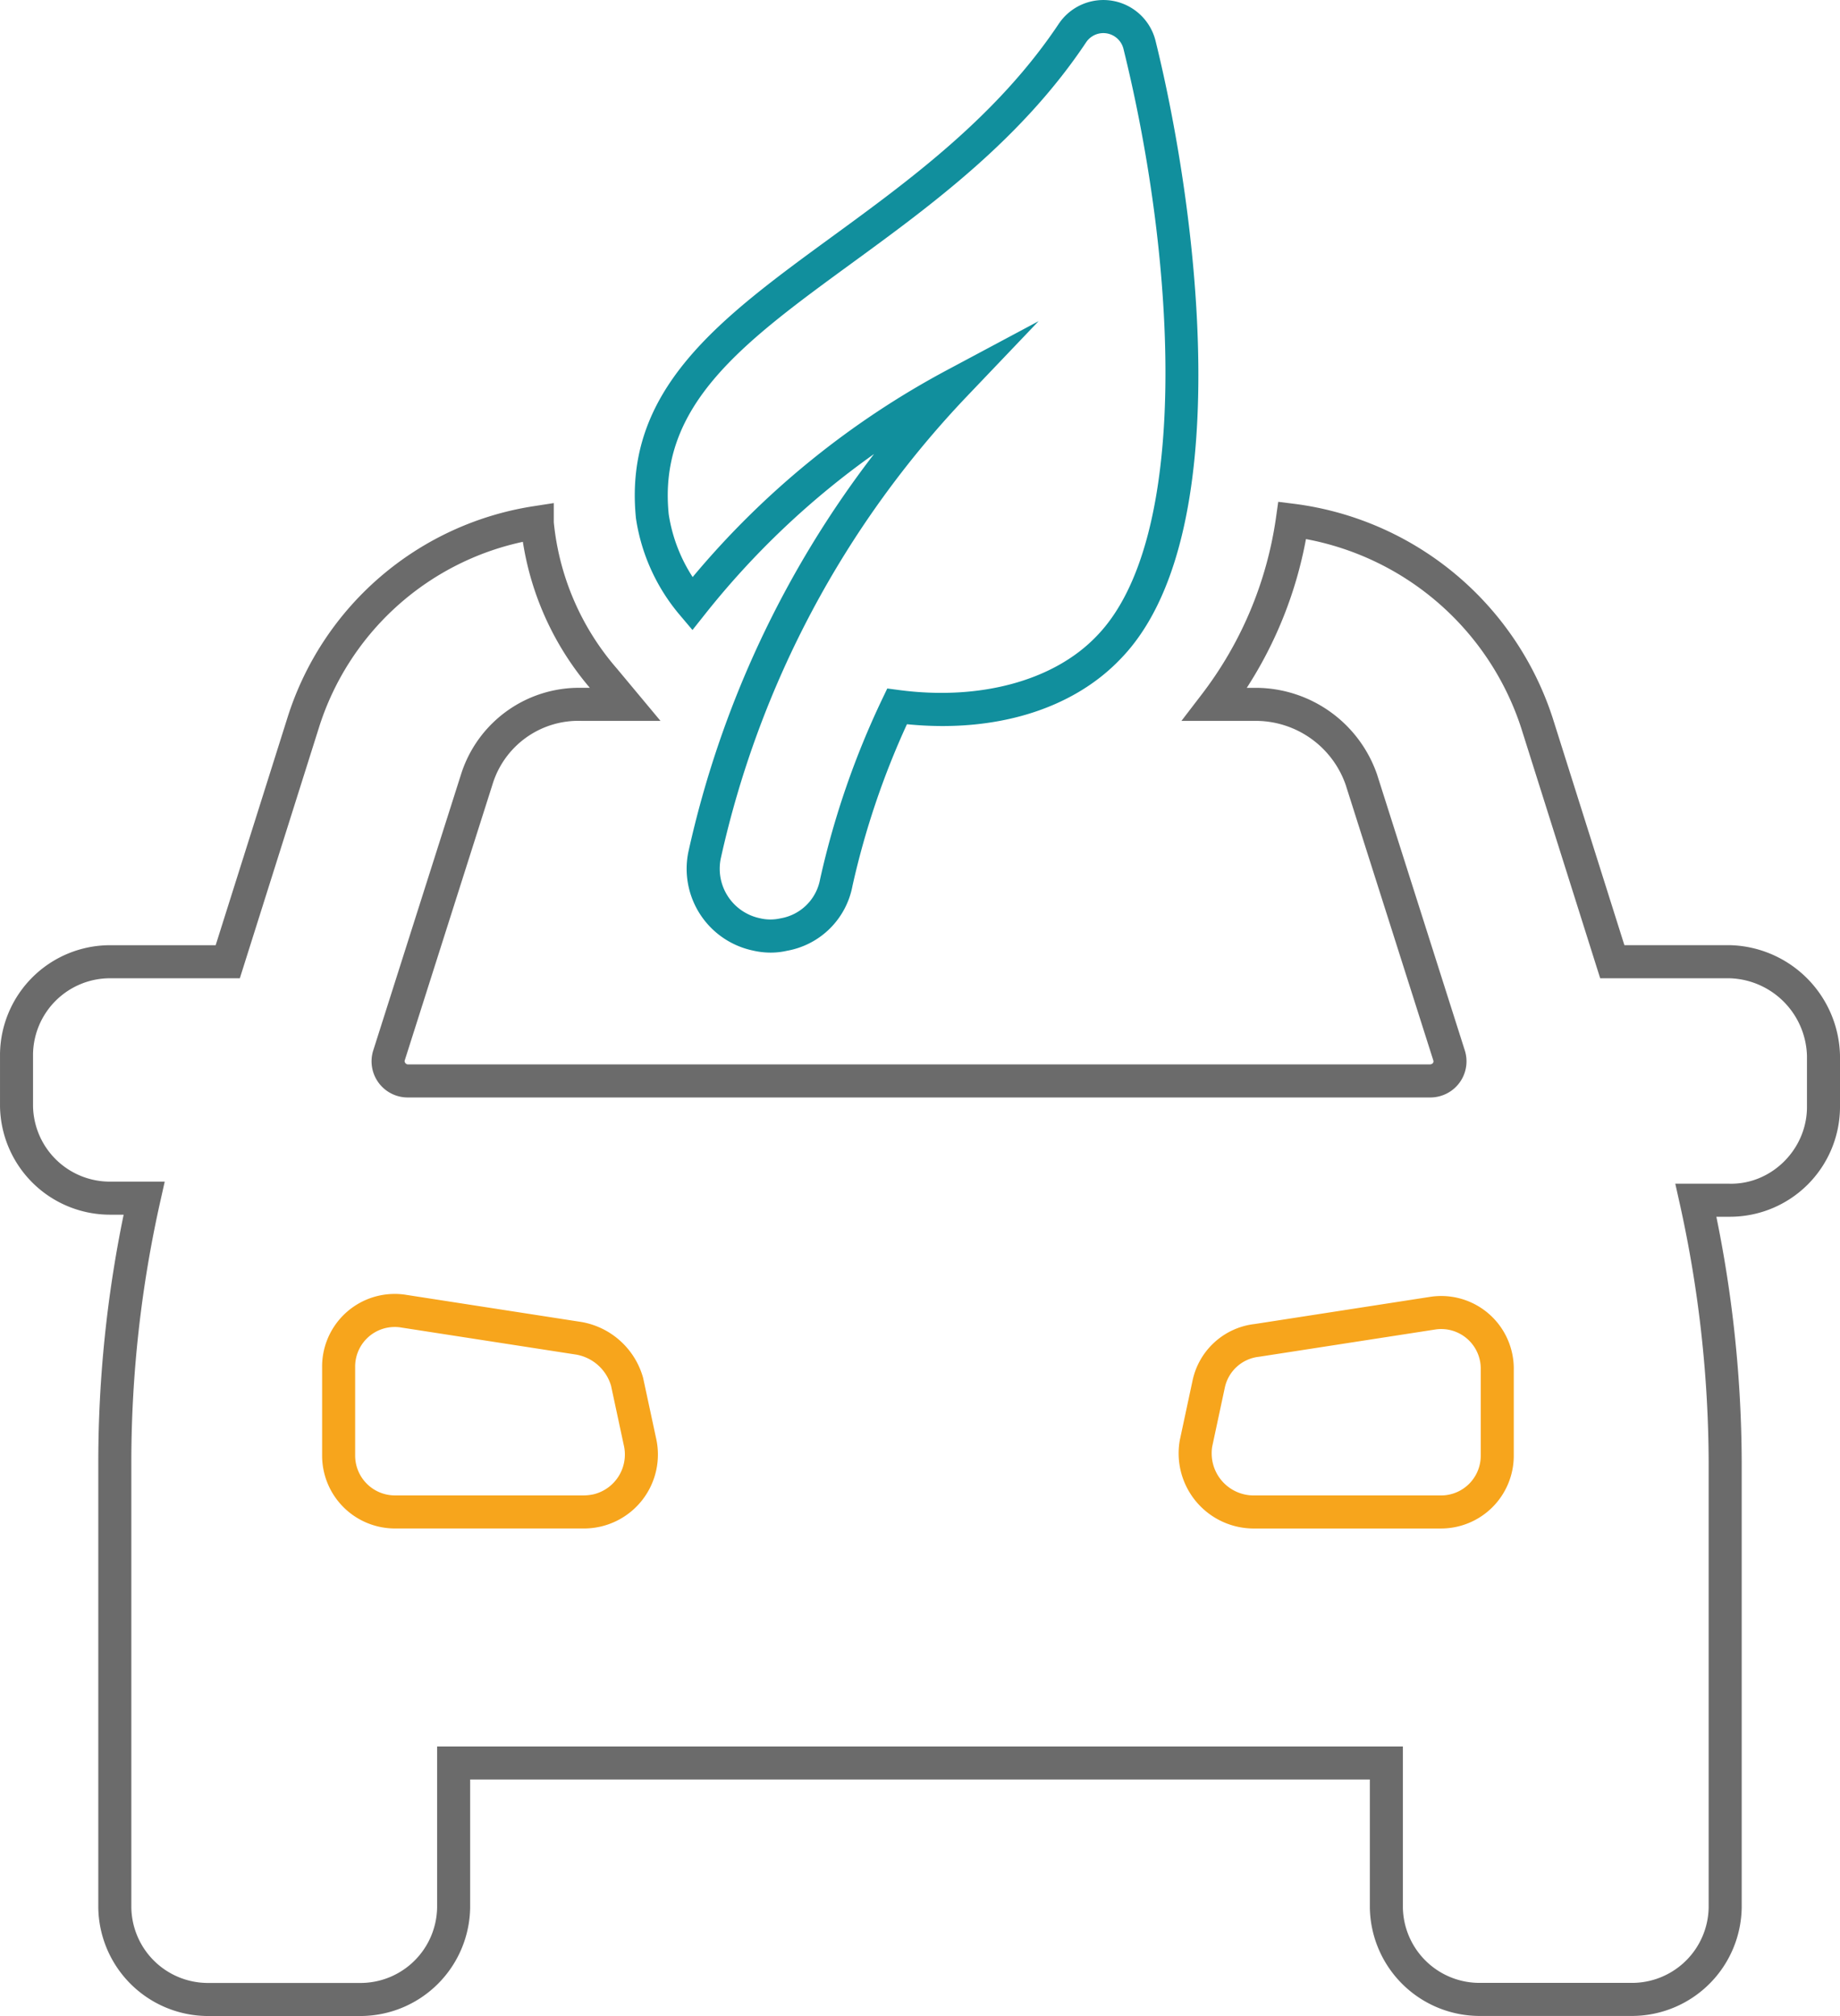
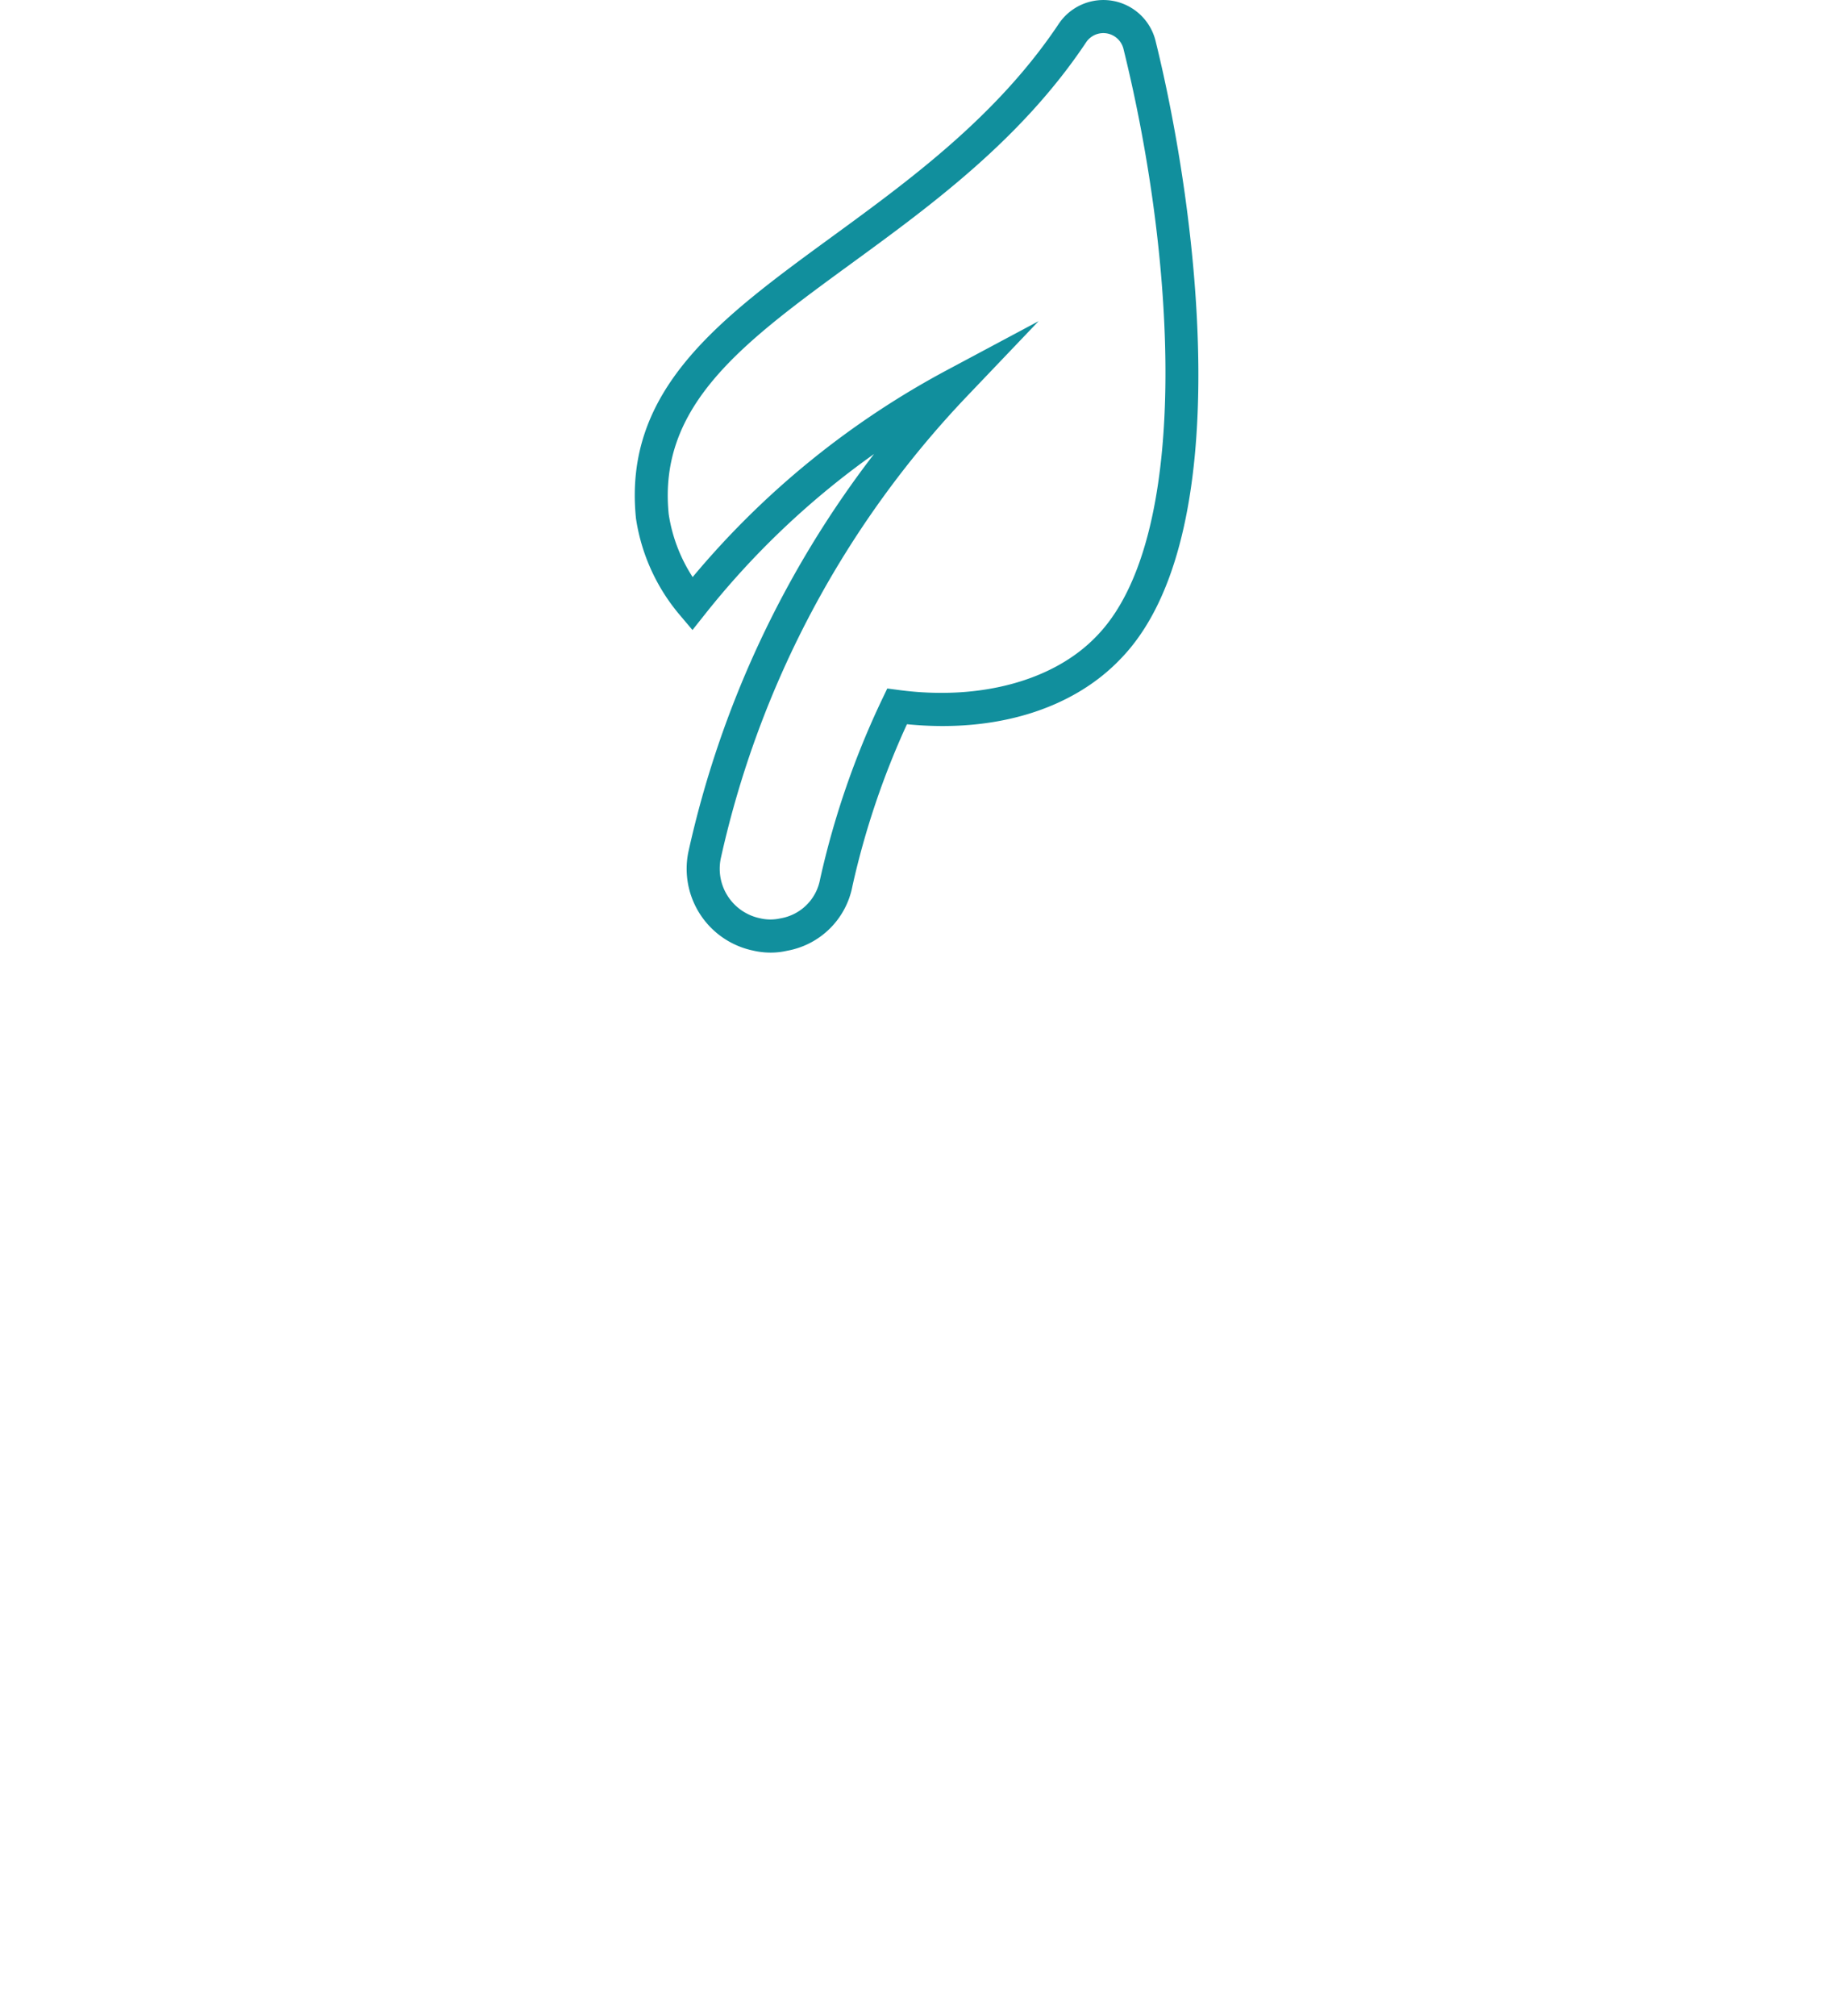
<svg xmlns="http://www.w3.org/2000/svg" width="730.458" height="800" viewBox="0 0 730.458 800">
  <g transform="translate(-258.917 -217.223)">
-     <path d="M341.029,840.865a43.641,43.641,0,0,1-43.089-43.037V620.1A486.9,486.9,0,0,1,308,522.882h-5.552a43.687,43.687,0,0,1-43.526-43V459.036a43.714,43.714,0,0,1,43.6-43.089h42.013l28.434-90.069a121.934,121.934,0,0,1,98.245-84.21l7.554-1.172v7.651a103.955,103.955,0,0,0,25,57.971l17.356,20.81H489.672a35.62,35.62,0,0,0-35.263,25.3l-34.87,109.6a1.406,1.406,0,0,0,1.216,1.416h406c.752-.166.97-.437,1.075-.629a1.177,1.177,0,0,0,.1-.936L793.114,352.24a37.861,37.861,0,0,0-35.333-25.313H727.938l8.088-10.554a150.019,150.019,0,0,0,29.431-69.993l.9-6.383,6.409.8a124.483,124.483,0,0,1,102.564,85.032l28.452,90.1H945.63A44.816,44.816,0,0,1,989.375,459.7v20.915A43.7,43.7,0,0,1,945.8,523.7h-5.509A492.419,492.419,0,0,1,950.351,620.9v176.85a43.639,43.639,0,0,1-43.028,43.089h-61.5A43.635,43.635,0,0,1,802.732,797.8V747.018H445.56v50.757a43.635,43.635,0,0,1-43.036,43.089Zm-24.911-331.1h8.193l-1.792,7.992a473.363,473.363,0,0,0-11.463,102.354V797.775a30.423,30.423,0,0,0,30.026,29.973h61.389a30.424,30.424,0,0,0,29.974-30.034V733.9h383.4v63.846a30.424,30.424,0,0,0,30.034,29.973h61.381a30.43,30.43,0,0,0,29.973-30.034V620.925a479.255,479.255,0,0,0-11.463-102.354l-1.784-7.983h21.475c16.49.4,30.577-13.334,30.8-30.069V459.857a31.669,31.669,0,0,0-30.874-30.8h-51.22l-31.329-99.232a111.324,111.324,0,0,0-85.47-75.039,163.3,163.3,0,0,1-23.494,59.029h3.979a51.086,51.086,0,0,1,47.714,34.3l34.914,109.742a14.327,14.327,0,0,1-9.723,17.933,14.119,14.119,0,0,1-4,.577h-406A14.35,14.35,0,0,1,407,457.987l34.905-109.725a49.141,49.141,0,0,1,47.872-34.45h3.3a116.962,116.962,0,0,1-26.589-57.936,108.82,108.82,0,0,0-81.028,73.954l-31.329,99.232h-51.3a30.586,30.586,0,0,0-30.8,30.061v20.67A30.526,30.526,0,0,0,302.5,509.767h13.614Z" transform="translate(0 176.358)" fill="#6b6b6b" />
    <path d="M341.692,595.243a30.887,30.887,0,0,1-6.96-.8,33.162,33.162,0,0,1-25.689-39.277A400.555,400.555,0,0,1,382.718,397.39a327.155,327.155,0,0,0-67.1,63.575l-4.975,6.26-5.167-6.112a76.806,76.806,0,0,1-17.26-38.149c-5.238-51.194,33.3-79.305,77.9-111.858,30.708-22.4,65.517-47.793,90.008-84.534a21.338,21.338,0,0,1,38.42,7.126c16.9,68.428,32.972,197.188-14.156,245.2-19.114,19.909-49.769,29.2-84.6,25.715a321.873,321.873,0,0,0-21.614,64.109,32.166,32.166,0,0,1-26.021,25.794A28.716,28.716,0,0,1,341.692,595.243ZM448.06,344.666l-28.216,29.571A387.164,387.164,0,0,0,321.87,557.925,20.065,20.065,0,0,0,337.4,581.6a17.846,17.846,0,0,0,8.123.061A19.227,19.227,0,0,0,361.3,566.152a335.248,335.248,0,0,1,24.622-71.427l2.055-4.293,4.722.621c32.116,4.241,61.407-3.725,78.265-21.291,37.554-38.254,31.923-147.576,10.816-232.993a8.228,8.228,0,0,0-14.8-2.85c-25.733,38.612-61.538,64.738-93.138,87.787-43.045,31.416-77.049,56.222-72.625,99.617a63.2,63.2,0,0,0,9.5,24.893,340.117,340.117,0,0,1,101.287-82.3Z" transform="translate(223.176 0)" fill="#118f9d" />
-     <path d="M377.509,369.022H302.4a28.913,28.913,0,0,1-28.854-28.758v-35.08a28.816,28.816,0,0,1,28.26-29.23,27.788,27.788,0,0,1,5.054.35l69.705,10.79a30.9,30.9,0,0,1,24.421,22.183l5.071,23.608a29.346,29.346,0,0,1-28.548,36.138Zm-.262-13.115h.079a19.424,19.424,0,0,0,4.057-.463,16.25,16.25,0,0,0,11.891-19.63l-5.027-23.433a17.594,17.594,0,0,0-13.833-12.355l-69.591-10.764a14.545,14.545,0,0,0-2.763-.192,15.711,15.711,0,0,0-15.4,15.983v34.992a15.817,15.817,0,0,0,15.765,15.861h74.82Z" transform="translate(113.247 454.737)" fill="#f7a51c" />
-     <path d="M341.772,368.31a29.825,29.825,0,0,1-29.335-30.419,28.971,28.971,0,0,1,.472-4.713l5.019-23.442A28.532,28.532,0,0,1,342.7,287.16l69.478-10.755a28.794,28.794,0,0,1,32.938,23.931,27.639,27.639,0,0,1,.358,5.089v33.908a28.882,28.882,0,0,1-28.758,28.977Zm74.907-79.148a14.936,14.936,0,0,0-2.474.2l-69.766,10.79a15.591,15.591,0,0,0-13.684,12.294l-4.984,23.284a14.435,14.435,0,0,0-.219,2.387,16.692,16.692,0,0,0,16.359,17.076H416.5a15.749,15.749,0,0,0,15.861-15.835V305.3a16.377,16.377,0,0,0-.192-2.92A15.71,15.71,0,0,0,416.679,289.162Z" transform="translate(414.391 455.458)" fill="#f7a51c" />
  </g>
</svg>